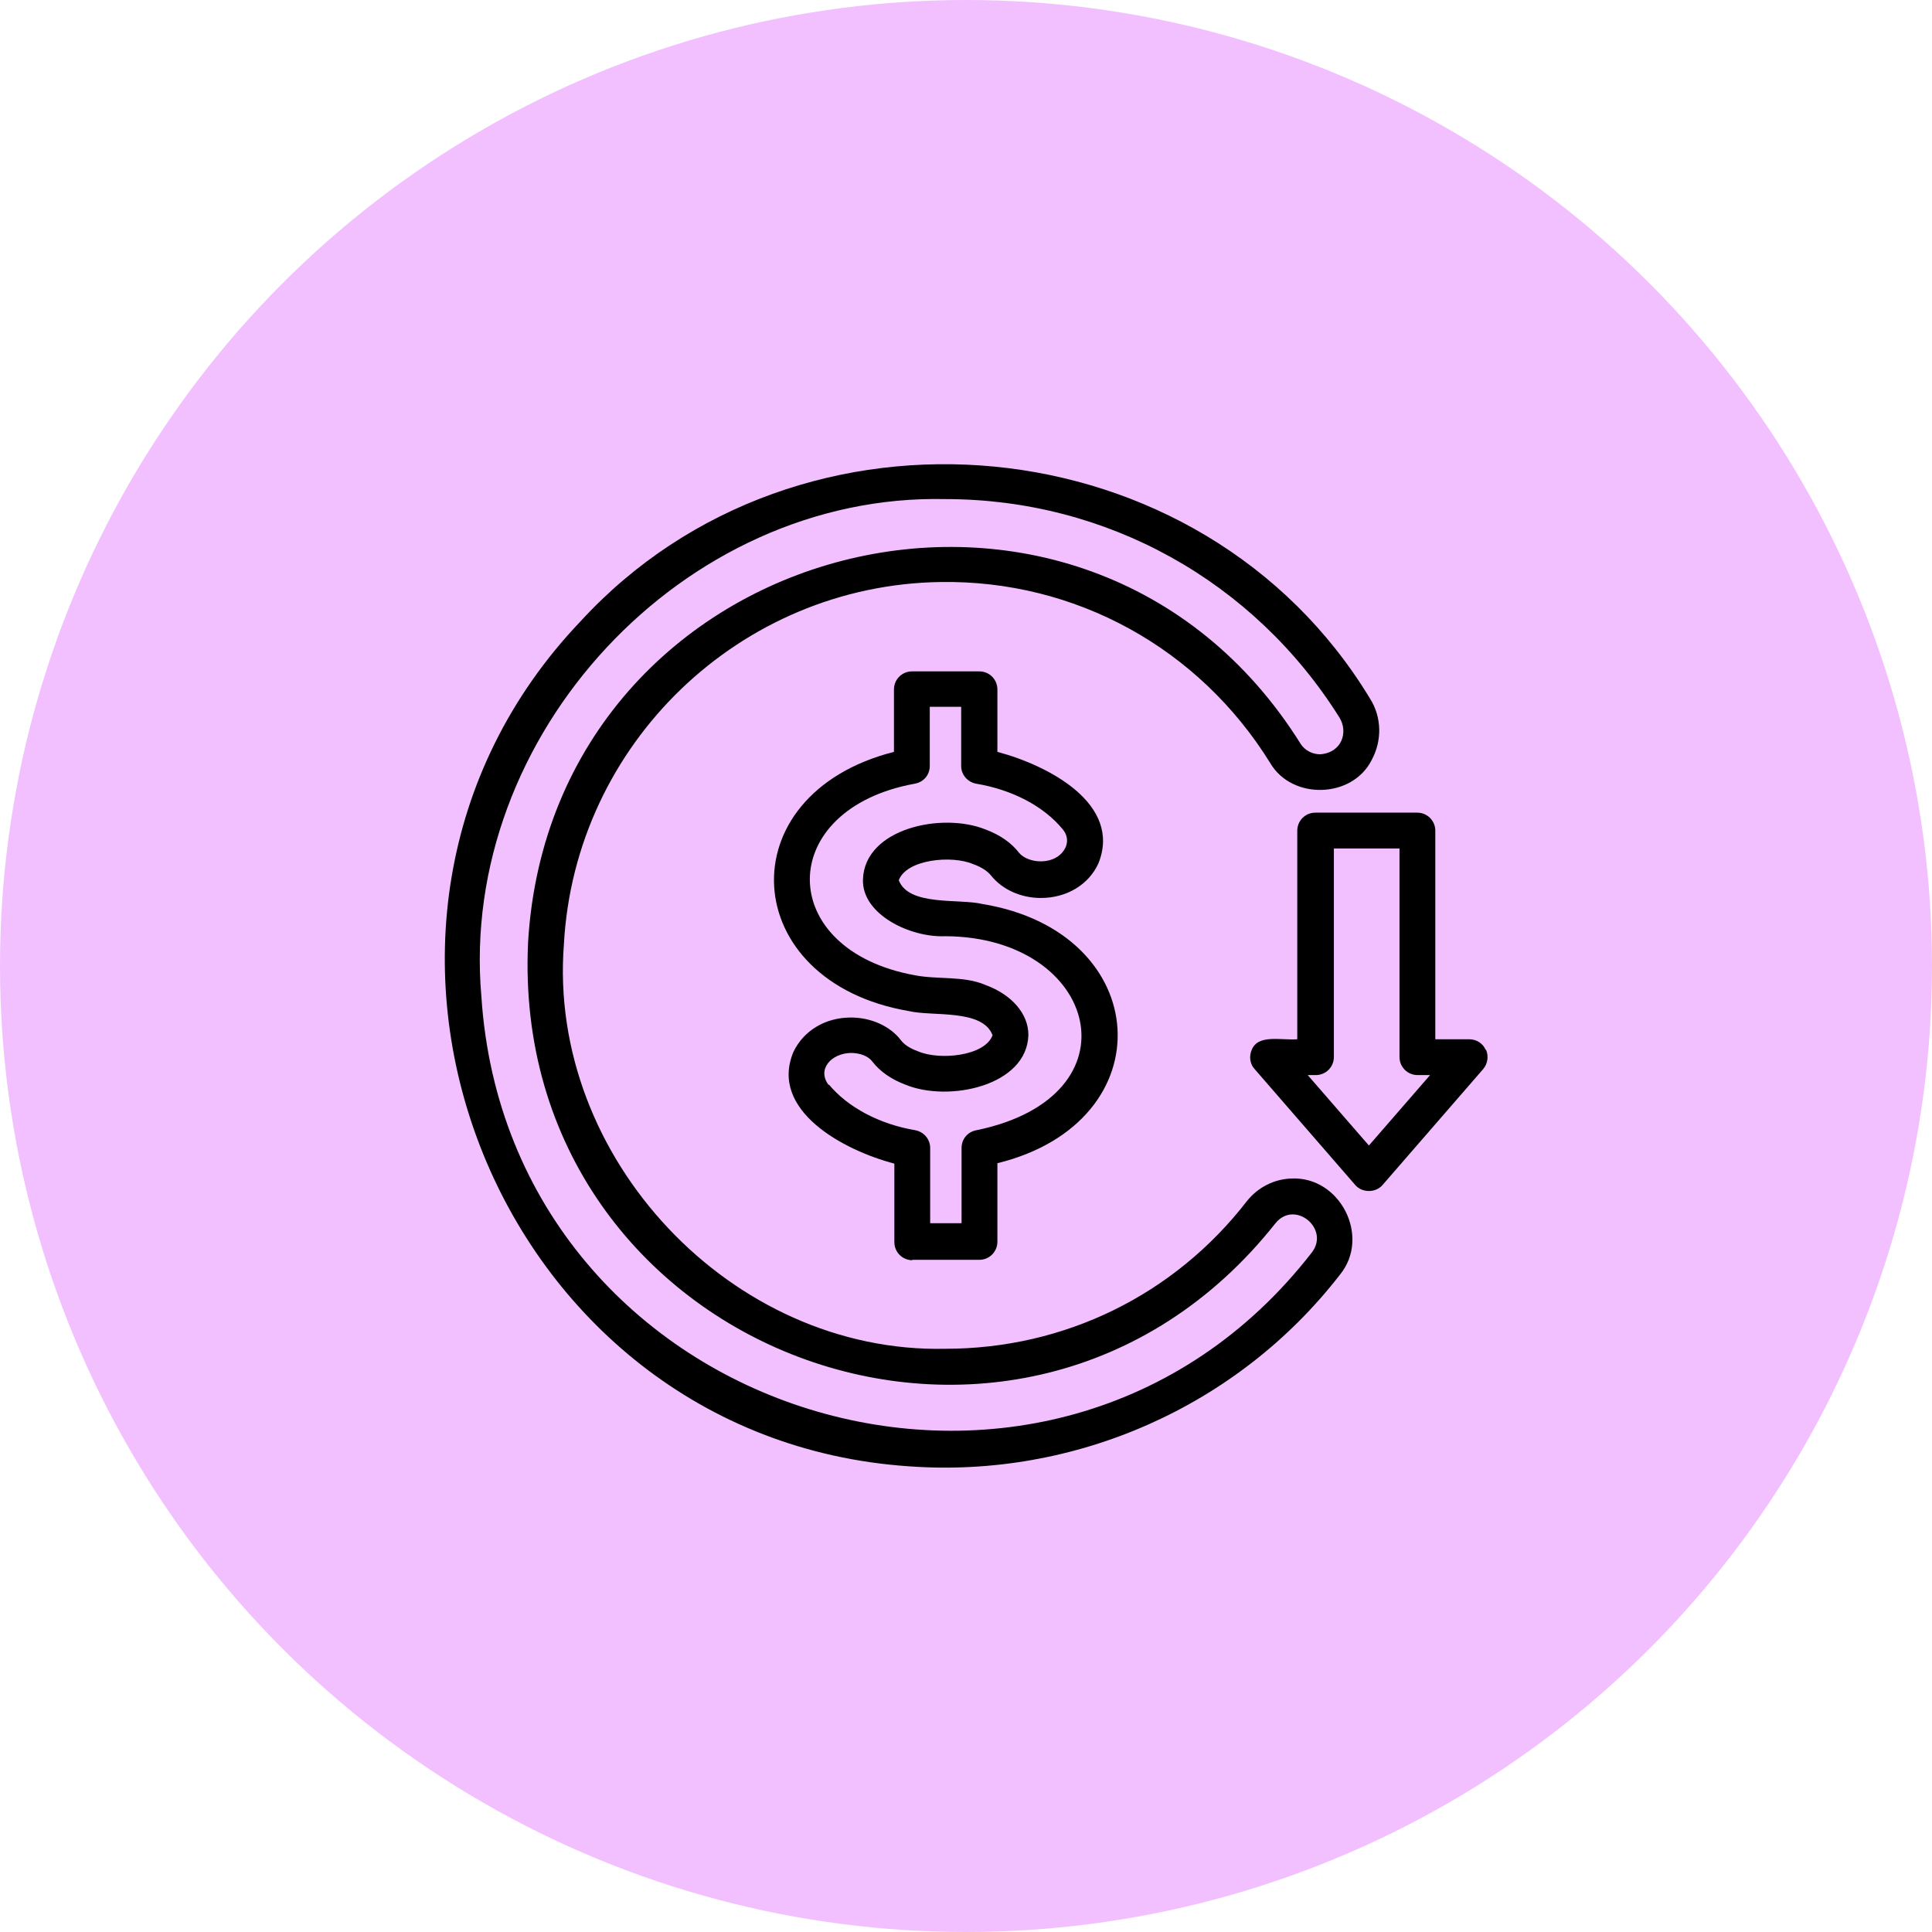
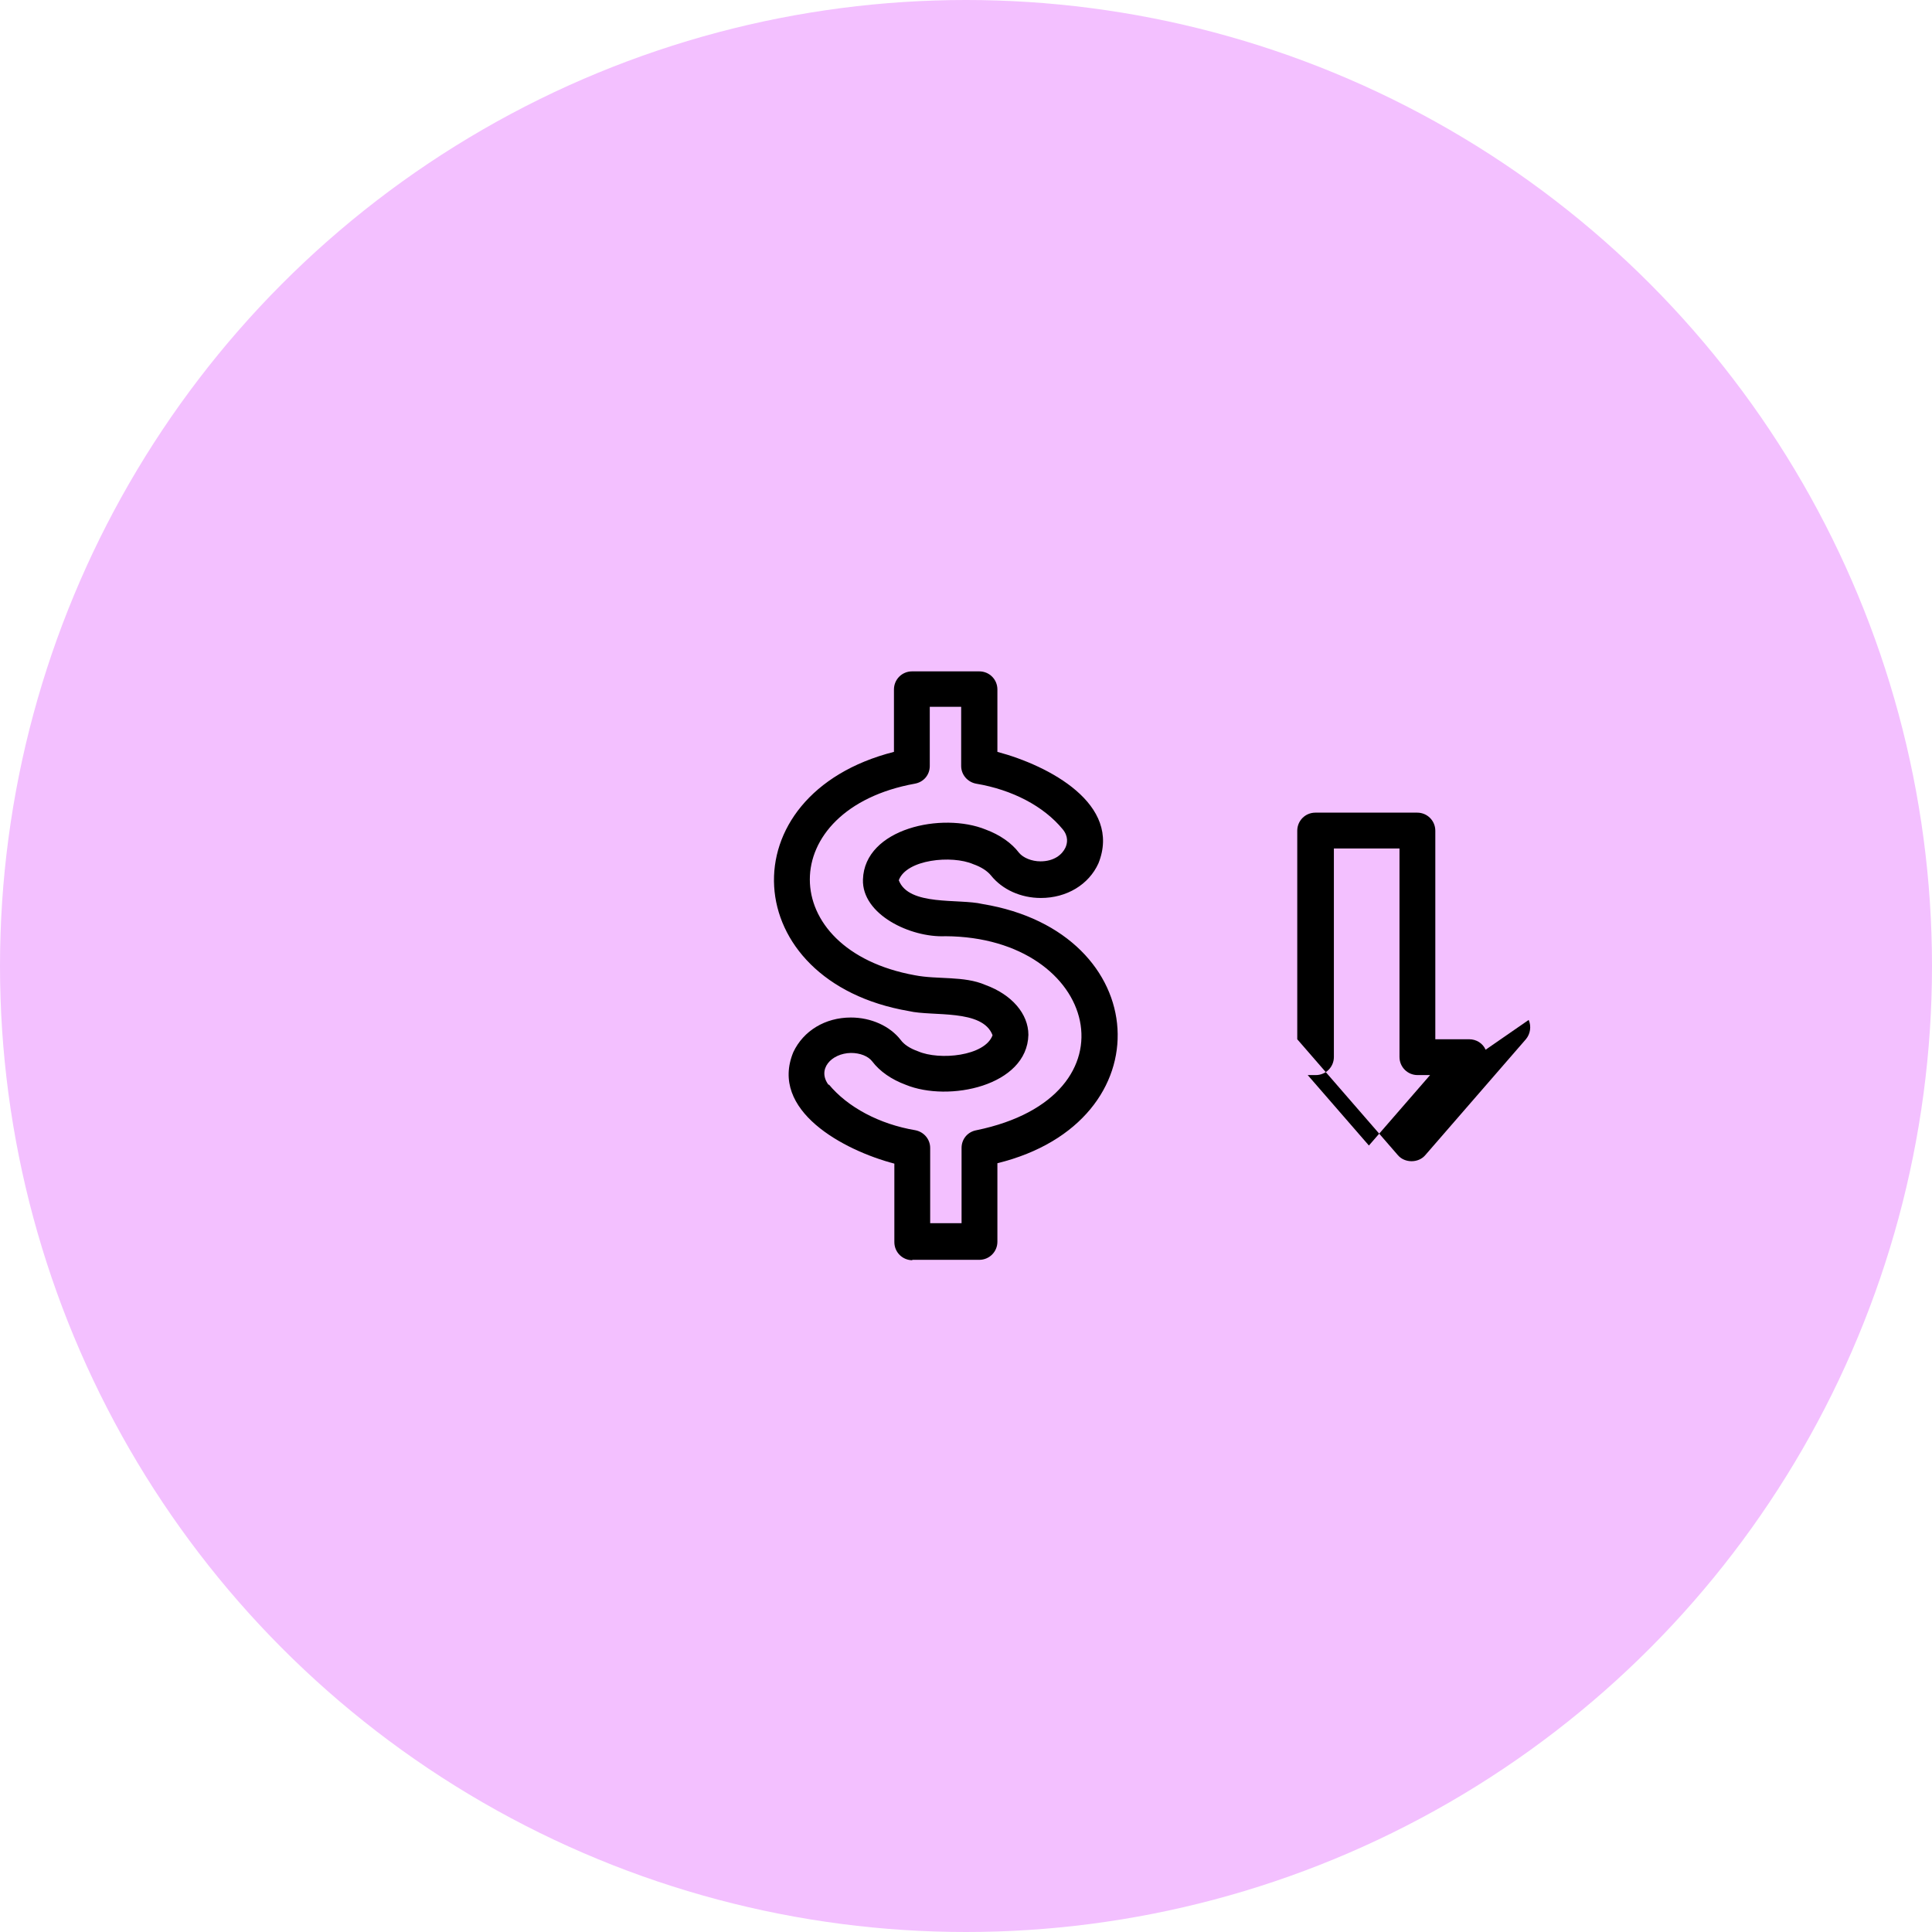
<svg xmlns="http://www.w3.org/2000/svg" id="Layer_1" viewBox="0 0 48 48">
  <defs>
    <style>      .st0 {        fill: #f3c0ff;      }    </style>
  </defs>
  <circle class="st0" cx="24" cy="24" r="24" />
  <g>
    <path d="M22.66,31.3h1.67c.25,0,.45-.2.45-.45v-1.95c4.19-1.03,3.89-5.74-.37-6.44-.59-.14-1.83.06-2.08-.59.19-.52,1.32-.63,1.85-.4.2.07.35.17.44.28.28.35.74.56,1.24.56.64,0,1.19-.33,1.43-.86.59-1.47-1.23-2.43-2.51-2.77v-1.55c0-.25-.2-.45-.45-.45h-1.67c-.25,0-.45.2-.45.45v1.55c-4.17,1.06-3.89,5.71.37,6.44.59.14,1.83-.06,2.08.6-.19.52-1.32.63-1.85.4-.2-.07-.35-.17-.43-.28-.27-.35-.74-.56-1.24-.56-.64,0-1.18.33-1.43.86-.6,1.45,1.25,2.44,2.51,2.77v1.95c0,.25.2.45.45.45h0ZM20.59,26.96c-.3-.39.06-.79.55-.8.23,0,.43.08.53.21.19.25.48.45.83.58,1.07.44,3.02.03,3.05-1.24,0-.52-.41-1-1.07-1.24-.53-.23-1.19-.13-1.75-.24-3.48-.63-3.48-4.13,0-4.76.22-.04.37-.22.37-.44v-1.47h.78v1.47c0,.22.16.4.37.44.9.15,1.68.56,2.15,1.13.15.18.12.35.07.46-.08.17-.28.34-.62.34-.22,0-.43-.09-.53-.21-.19-.25-.48-.45-.83-.58-1.08-.44-3.01-.03-3.05,1.24-.03.87,1.18,1.45,2.05,1.41,3.8.02,4.85,3.98.77,4.82-.22.04-.37.22-.37.44v1.87h-.78v-1.87c0-.22-.16-.4-.37-.44-.89-.15-1.68-.57-2.15-1.14h0Z" />
-     <path d="M32.09,29.28c-.43.01-.84.22-1.11.56-1.81,2.34-4.54,3.67-7.49,3.67-5.31.12-9.89-4.75-9.48-10.05.27-4.98,4.38-8.93,9.36-9,3.35-.05,6.42,1.64,8.19,4.5.54.92,2.04.88,2.52-.08.26-.48.25-1.06-.04-1.52-4.17-6.9-14.19-7.84-19.62-1.92-7.16,7.52-2.19,20.29,8.16,20.99,4.12.3,8.17-1.48,10.71-4.76.77-.94.01-2.45-1.21-2.39h0ZM32.59,31.12c-6.46,8.33-19.94,4.17-20.63-6.36-.57-6.49,5.02-12.51,11.53-12.36,4,0,7.66,2.03,9.79,5.43.22.36.06.87-.48.91-.2,0-.38-.1-.48-.25-5.37-8.61-18.6-5.19-19.2,4.92-.48,10.18,12.24,14.98,18.57,6.98.48-.59,1.36.14.9.73h0Z" />
-     <path d="M36.91,26.08c-.07-.16-.23-.26-.41-.26h-.84v-5.18c0-.25-.2-.45-.45-.45h-2.53c-.25,0-.45.2-.45.45v5.18c-.41.03-.97-.13-1.13.26-.07.16-.05.35.07.48l2.5,2.88c.17.2.51.2.68,0l2.5-2.88c.11-.13.14-.32.07-.48h0ZM34.01,28.46l-1.52-1.75h.2c.25,0,.45-.2.45-.45v-5.18h1.63v5.18c0,.25.2.45.45.45h.31l-1.52,1.75Z" />
+     <path d="M36.91,26.08c-.07-.16-.23-.26-.41-.26h-.84v-5.18c0-.25-.2-.45-.45-.45h-2.53c-.25,0-.45.2-.45.45v5.18l2.5,2.88c.17.2.51.2.68,0l2.5-2.88c.11-.13.14-.32.07-.48h0ZM34.01,28.46l-1.52-1.75h.2c.25,0,.45-.2.45-.45v-5.18h1.63v5.18c0,.25.2.45.45.45h.31l-1.52,1.75Z" />
  </g>
</svg>